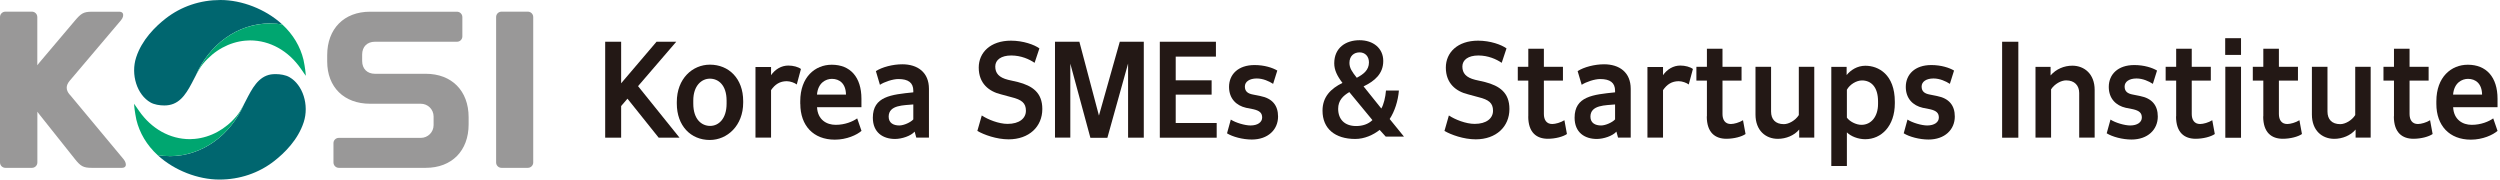
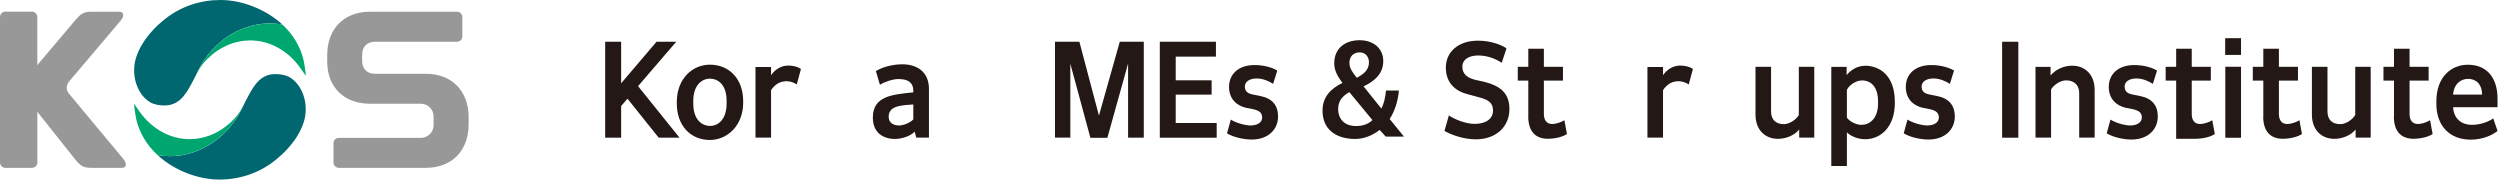
<svg xmlns="http://www.w3.org/2000/svg" width="362" height="26" viewBox="0 0 362 26" fill="none">
  <g clip-path="url(#clip0_795_494)">
    <path d="M10.079 13.692C9.52 13.023 9.52 12.381 10.079 11.711L17.517 2.935C17.847 2.55 17.893 2.164 17.792 1.953C17.691 1.743 17.453 1.697 17.26 1.697H13.298C12.078 1.697 11.721 1.963 10.831 3.008L5.769 8.988C5.613 9.171 5.493 9.318 5.402 9.446V2.467C5.402 2.036 5.053 1.688 4.622 1.688H0.78C0.349 1.688 0 2.036 0 2.467V23.524C0 23.955 0.349 24.303 0.78 24.303H4.631C5.062 24.303 5.411 23.955 5.411 23.524V16.178C5.512 16.315 5.631 16.48 5.787 16.673L10.822 23.001C11.656 24.047 12.033 24.303 13.28 24.303H17.645C17.829 24.303 18.076 24.258 18.177 24.056C18.296 23.808 18.186 23.414 17.902 23.065L10.097 13.692H10.079Z" fill="#999898" />
-     <path d="M72.617 1.688H76.432C76.863 1.688 77.211 2.036 77.211 2.467V23.524C77.211 23.955 76.863 24.303 76.432 24.303H72.617C72.186 24.303 71.837 23.955 71.837 23.524V2.467C71.837 2.036 72.186 1.688 72.617 1.688Z" fill="#999898" />
    <path d="M61.639 10.684H54.293C53.165 10.684 52.44 9.959 52.44 8.831V7.896C52.44 6.768 53.165 6.043 54.293 6.043H66.169C66.169 6.043 66.188 6.043 66.197 6.043C66.609 6.034 66.949 5.695 66.949 5.273V3.916V2.476C66.949 2.045 66.6 1.696 66.169 1.696H53.587C49.817 1.696 47.378 4.163 47.378 7.988V8.896C47.378 12.619 49.817 15.022 53.587 15.022H60.932C61.96 15.022 62.785 15.847 62.785 16.874V18.113C62.785 19.14 61.96 19.965 60.932 19.965H49.056C48.634 19.965 48.295 20.295 48.286 20.708C48.286 20.717 48.286 20.726 48.286 20.735V22.093C48.286 22.093 48.286 22.111 48.286 22.12V22.166V23.523C48.286 23.954 48.634 24.303 49.065 24.303H61.648C65.417 24.303 67.857 21.836 67.857 18.012V16.975C67.857 13.151 65.417 10.684 61.648 10.684H61.639Z" fill="#999898" />
    <path d="M39.124 3.393C39.72 3.393 40.298 3.448 40.866 3.54C40.848 3.522 40.82 3.494 40.802 3.476C38.436 1.33 35.033 0 31.924 0C28.99 0 26.248 0.926 23.991 2.678C22.497 3.843 20.543 5.759 19.718 8.3C18.901 10.794 19.837 13.729 21.8 14.839C22.331 15.141 23.111 15.27 23.78 15.27C24.028 15.27 24.257 15.252 24.459 15.215C26.303 14.912 27.201 13.151 28.082 11.445C28.174 11.271 28.256 11.106 28.348 10.932C30.274 6.475 34.373 3.384 39.133 3.384L39.124 3.393Z" fill="#00666F" />
    <path d="M44.095 9.446C44.095 9.446 44.003 8.924 43.948 8.667C43.489 6.75 42.444 4.989 40.876 3.54C40.307 3.449 39.729 3.394 39.133 3.394C34.383 3.394 30.274 6.475 28.348 10.941C28.394 10.859 28.43 10.776 28.476 10.694C28.715 10.244 29.036 9.685 29.403 9.236C31.008 7.291 33.199 6.099 35.501 5.888C35.74 5.87 35.978 5.851 36.208 5.851C39.078 5.851 41.765 7.346 43.572 9.96L44.278 10.978C44.278 10.978 44.269 10.455 44.095 9.446Z" fill="#00A670" />
    <path d="M24.569 22.607C23.973 22.607 23.395 22.552 22.827 22.46C22.845 22.479 22.873 22.506 22.891 22.524C25.257 24.671 28.66 26 31.769 26C34.703 26 37.446 25.074 39.702 23.322C41.197 22.158 43.15 20.241 43.975 17.701C44.792 15.206 43.856 12.271 41.894 11.162C41.362 10.859 40.582 10.73 39.913 10.73C39.665 10.73 39.436 10.749 39.234 10.776C37.391 11.079 36.492 12.84 35.611 14.555C35.52 14.729 35.437 14.894 35.345 15.068C33.419 19.526 29.32 22.616 24.56 22.616L24.569 22.607Z" fill="#00666F" />
    <path d="M19.599 16.554C19.599 16.554 19.69 17.077 19.745 17.334C20.204 19.25 21.25 21.011 22.818 22.46C23.386 22.552 23.964 22.607 24.56 22.607C29.311 22.607 33.419 19.526 35.345 15.059C35.3 15.142 35.263 15.224 35.217 15.307C34.979 15.756 34.658 16.316 34.291 16.765C32.686 18.709 30.494 19.901 28.192 20.112C27.954 20.131 27.715 20.149 27.486 20.149C24.615 20.149 21.928 18.654 20.122 16.041L19.415 15.023C19.415 15.023 19.424 15.545 19.599 16.554Z" fill="#00A670" />
    <path d="M87.63 6.044H89.941V12.06L95.067 6.044H97.92L92.389 12.473L98.397 19.938H95.379L90.858 14.289L89.941 15.353V19.938H87.63V6.044Z" fill="#231815" />
    <path d="M98.002 14.994V14.765C98.002 11.381 100.277 9.363 102.799 9.363C105.522 9.363 107.613 11.363 107.613 14.637V14.866C107.613 18.195 105.302 20.268 102.78 20.268C100.02 20.268 98.002 18.213 98.002 14.994ZM105.211 15.013V14.572C105.211 12.289 104 11.39 102.79 11.39C101.579 11.39 100.387 12.417 100.387 14.554V14.994C100.387 17.351 101.652 18.232 102.826 18.232C104.073 18.232 105.211 17.186 105.211 15.013Z" fill="#231815" />
    <path d="M109.393 9.703H111.649V10.886C112.236 10.033 113.153 9.492 114.143 9.492C114.859 9.492 115.574 9.685 115.977 9.987L115.372 12.234C115.079 12.005 114.455 11.757 113.923 11.757C112.933 11.757 112.217 12.216 111.649 13.051V19.92H109.393V9.694V9.703Z" fill="#231815" />
-     <path d="M115.876 15.05V14.665C115.876 11.143 118.041 9.373 120.434 9.373C123.122 9.373 124.736 11.161 124.736 14.307V15.527H118.307C118.399 17.334 119.682 18.076 121.012 18.076C122.342 18.076 123.488 17.599 124.121 17.141L124.745 18.948C124.085 19.535 122.599 20.222 120.884 20.222C117.775 20.222 115.886 18.186 115.886 15.041L115.876 15.05ZM118.288 13.702H122.498C122.48 12.106 121.563 11.418 120.462 11.418C119.6 11.418 118.444 11.969 118.298 13.702H118.288Z" fill="#231815" />
    <path d="M126.387 17.049C126.387 13.949 129.056 13.701 132.247 13.371V13.142C132.247 11.977 131.532 11.445 130.083 11.445C129.294 11.445 128.065 11.849 127.414 12.28C127.212 11.629 127.029 10.95 126.827 10.299C127.726 9.712 129.285 9.309 130.651 9.309C132.852 9.309 134.512 10.455 134.512 12.867V19.929H132.678C132.605 19.626 132.531 19.342 132.44 19.057C131.908 19.681 130.587 20.121 129.606 20.121C127.845 20.121 126.387 19.186 126.387 17.04V17.049ZM132.247 17.297V15.123C130.908 15.261 128.679 15.16 128.679 16.893C128.679 17.828 129.395 18.168 130.22 18.168C130.881 18.168 131.871 17.709 132.238 17.297H132.247Z" fill="#231815" />
-     <path d="M141.519 18.966L142.161 16.719C143.041 17.306 144.619 17.939 145.893 17.939C147.599 17.939 148.553 17.141 148.553 16.031C148.553 14.921 147.948 14.435 146.444 14.068L144.958 13.665C143.197 13.243 141.721 12.087 141.721 9.785C141.721 7.612 143.408 5.888 146.389 5.888C148.168 5.888 149.773 6.475 150.506 7.007L149.809 9.098C149.057 8.584 147.865 8.034 146.425 8.034C144.985 8.034 144.114 8.657 144.114 9.629C144.114 10.602 144.646 11.225 145.967 11.555L147.379 11.876C149.507 12.427 150.928 13.417 150.928 15.783C150.928 18.333 149.021 20.176 146.04 20.176C144.298 20.176 142.454 19.507 141.519 18.956V18.966Z" fill="#231815" />
    <path d="M152.744 6.044H156.294L159.127 16.737L162.145 6.044H165.621V19.938H163.346V9.199L160.347 19.956H157.889L154.982 9.217V19.929H152.763V6.044H152.744Z" fill="#231815" />
    <path d="M167.941 6.044H176.066V8.199H170.243V11.629H175.443V13.702H170.243V17.81H176.176V19.938H167.941V6.044Z" fill="#231815" />
    <path d="M177.671 19.314L178.221 17.315C178.918 17.774 180.276 18.168 181.074 18.168C182.119 18.168 182.761 17.691 182.761 17.022C182.761 16.352 182.394 16.031 181.495 15.82L180.432 15.609C179.019 15.288 177.965 14.28 177.965 12.583C177.965 10.776 179.285 9.419 181.661 9.419C183.073 9.419 184.265 9.804 184.953 10.217L184.348 12.143C183.761 11.758 182.88 11.363 181.982 11.363C180.936 11.363 180.257 11.822 180.257 12.528C180.257 13.234 180.679 13.555 181.45 13.693L182.495 13.904C184.238 14.243 185.063 15.27 185.063 16.875C185.063 18.764 183.614 20.204 181.257 20.204C179.936 20.204 178.46 19.801 177.671 19.305V19.314Z" fill="#231815" />
    <path d="M191.501 16.021C191.501 14.022 192.693 12.839 194.39 12.005C193.62 10.996 193.198 10.143 193.198 9.171C193.198 6.905 194.885 5.823 196.857 5.823C198.829 5.823 200.296 6.97 200.296 8.831C200.296 10.693 199.031 11.748 197.444 12.509L200.012 15.71C200.342 15.196 200.617 14.077 200.691 13.105H202.562C202.433 14.627 201.956 16.113 201.223 17.232L203.295 19.782H200.654L199.774 18.809C198.838 19.552 197.554 20.121 196.243 20.121C193.299 20.121 191.501 18.617 191.501 16.031V16.021ZM198.728 17.388L195.381 13.334C194.482 13.866 193.766 14.536 193.766 15.755C193.766 17.26 194.684 18.25 196.371 18.25C197.288 18.25 198.114 17.984 198.719 17.397L198.728 17.388ZM196.463 11.262C197.435 10.748 198.224 10.143 198.224 9.033C198.224 8.162 197.673 7.584 196.866 7.584C196.059 7.584 195.399 8.098 195.399 9.106C195.399 9.849 195.766 10.381 196.463 11.262Z" fill="#231815" />
    <path d="M209.156 18.966L209.797 16.719C210.678 17.306 212.255 17.939 213.53 17.939C215.236 17.939 216.19 17.141 216.19 16.031C216.19 14.921 215.584 14.435 214.08 14.068L212.595 13.665C210.834 13.243 209.357 12.087 209.357 9.785C209.357 7.612 211.045 5.888 214.025 5.888C215.805 5.888 217.409 6.475 218.143 7.007L217.446 9.098C216.694 8.584 215.502 8.034 214.062 8.034C212.622 8.034 211.751 8.657 211.751 9.629C211.751 10.602 212.283 11.225 213.603 11.555L215.016 11.876C217.144 12.427 218.565 13.417 218.565 15.783C218.565 18.333 216.657 20.176 213.677 20.176C211.934 20.176 210.091 19.507 209.156 18.956V18.966Z" fill="#231815" />
    <path d="M221.298 16.857V11.675H219.776V9.676H221.298V7.053H223.554V9.676H226.315V11.675H223.554V16.508C223.554 17.343 223.921 17.957 224.765 17.957C225.223 17.957 225.994 17.746 226.526 17.407L226.892 19.406C226.342 19.791 225.223 20.094 224.123 20.094C222.527 20.094 221.289 19.223 221.289 16.857H221.298Z" fill="#231815" />
-     <path d="M228.002 17.049C228.002 13.949 230.671 13.701 233.863 13.371V13.142C233.863 11.977 233.147 11.445 231.698 11.445C230.909 11.445 229.68 11.849 229.029 12.28C228.828 11.629 228.644 10.95 228.442 10.299C229.341 9.712 230.9 9.309 232.267 9.309C234.468 9.309 236.128 10.455 236.128 12.867V19.929H234.294C234.22 19.626 234.147 19.342 234.055 19.057C233.523 19.681 232.203 20.121 231.221 20.121C229.46 20.121 228.002 19.186 228.002 17.04V17.049ZM233.863 17.297V15.123C232.524 15.261 230.295 15.16 230.295 16.893C230.295 17.828 231.01 18.168 231.836 18.168C232.496 18.168 233.487 17.709 233.853 17.297H233.863Z" fill="#231815" />
    <path d="M238.549 9.703H240.805V10.886C241.392 10.033 242.309 9.492 243.299 9.492C244.015 9.492 244.73 9.685 245.134 9.987L244.528 12.234C244.235 12.005 243.611 11.757 243.079 11.757C242.089 11.757 241.374 12.216 240.805 13.051V19.92H238.549V9.694V9.703Z" fill="#231815" />
-     <path d="M247.161 16.857V11.675H245.638V9.676H247.161V7.053H249.417V9.676H252.177V11.675H249.417V16.508C249.417 17.343 249.784 17.957 250.627 17.957C251.086 17.957 251.856 17.746 252.388 17.407L252.755 19.406C252.205 19.791 251.086 20.094 249.976 20.094C248.38 20.094 247.142 19.223 247.142 16.857H247.161Z" fill="#231815" />
    <path d="M262.724 19.92H260.523V18.755C259.808 19.626 258.597 20.103 257.432 20.103C255.671 20.103 254.195 18.902 254.195 16.582V9.676H256.451V16.151C256.451 17.269 257.075 17.976 258.303 17.976C259.019 17.976 259.973 17.444 260.468 16.664V9.676H262.706V19.92H262.724Z" fill="#231815" />
    <path d="M274.371 14.729V14.958C274.371 18.269 272.409 20.158 270.088 20.158C269.043 20.158 267.997 19.736 267.429 19.168V24.037H265.173V9.685H267.392V10.868C267.979 10.143 268.933 9.52 270.107 9.52C271.996 9.52 274.371 10.776 274.371 14.738V14.729ZM267.429 12.995V17.031C267.814 17.581 268.749 18.076 269.538 18.076C270.95 18.076 271.941 16.875 271.941 15.05V14.692C271.941 12.564 270.914 11.647 269.611 11.647C268.823 11.647 267.851 12.216 267.429 12.995Z" fill="#231815" />
    <path d="M275.655 19.314L276.205 17.315C276.902 17.774 278.26 18.168 279.057 18.168C280.103 18.168 280.745 17.691 280.745 17.022C280.745 16.352 280.378 16.031 279.479 15.82L278.416 15.609C277.003 15.288 275.958 14.28 275.958 12.583C275.958 10.776 277.278 9.419 279.654 9.419C281.066 9.419 282.258 9.804 282.946 10.217L282.341 12.143C281.754 11.758 280.873 11.363 279.975 11.363C278.929 11.363 278.25 11.822 278.25 12.528C278.25 13.234 278.672 13.555 279.443 13.693L280.488 13.904C282.231 14.243 283.056 15.27 283.056 16.875C283.056 18.764 281.607 20.204 279.25 20.204C277.929 20.204 276.453 19.801 275.664 19.305L275.655 19.314Z" fill="#231815" />
    <path d="M289.907 6.044H292.255V19.938H289.907V6.044Z" fill="#231815" />
    <path d="M294.722 9.685H296.923V10.923C297.73 9.988 298.904 9.511 300.068 9.511C301.829 9.511 303.306 10.73 303.306 13.014V19.92H301.068V13.463C301.068 12.4 300.408 11.638 299.179 11.638C298.463 11.638 297.528 12.134 296.996 12.932V19.92H294.74V9.676L294.722 9.685Z" fill="#231815" />
    <path d="M305.048 19.314L305.599 17.315C306.296 17.774 307.653 18.168 308.451 18.168C309.496 18.168 310.138 17.691 310.138 17.022C310.138 16.352 309.771 16.031 308.873 15.82L307.809 15.609C306.396 15.288 305.351 14.28 305.351 12.583C305.351 10.776 306.672 9.419 309.047 9.419C310.459 9.419 311.652 9.804 312.339 10.217L311.734 12.143C311.147 11.758 310.267 11.363 309.368 11.363C308.322 11.363 307.644 11.822 307.644 12.528C307.644 13.234 308.066 13.555 308.836 13.693L309.882 13.904C311.624 14.243 312.449 15.27 312.449 16.875C312.449 18.764 311 20.204 308.643 20.204C307.323 20.204 305.846 19.801 305.058 19.305L305.048 19.314Z" fill="#231815" />
-     <path d="M315.109 16.857V11.675H313.587V9.676H315.109V7.053H317.365V9.676H320.126V11.675H317.365V16.508C317.365 17.343 317.732 17.957 318.576 17.957C319.034 17.957 319.805 17.746 320.337 17.407L320.703 19.406C320.153 19.791 319.034 20.094 317.925 20.094C316.329 20.094 315.091 19.223 315.091 16.857H315.109Z" fill="#231815" />
+     <path d="M315.109 16.857V11.675H313.587V9.676H315.109V7.053H317.365V9.676H320.126V11.675H317.365V16.508C317.365 17.343 317.732 17.957 318.576 17.957C319.034 17.957 319.805 17.746 320.337 17.407L320.703 19.406C320.153 19.791 319.034 20.094 317.925 20.094H315.109Z" fill="#231815" />
    <path d="M322.208 5.53H324.5V7.951H322.208V5.53ZM322.226 9.666H324.5V19.947H322.226V9.666Z" fill="#231815" />
    <path d="M327.728 16.857V11.675H326.206V9.676H327.728V7.053H329.985V9.676H332.745V11.675H329.985V16.508C329.985 17.343 330.351 17.957 331.195 17.957C331.654 17.957 332.424 17.746 332.956 17.407L333.323 19.406C332.773 19.791 331.654 20.094 330.544 20.094C328.948 20.094 327.71 19.223 327.71 16.857H327.728Z" fill="#231815" />
    <path d="M343.292 19.92H341.091V18.755C340.375 19.626 339.165 20.103 338 20.103C336.239 20.103 334.763 18.902 334.763 16.582V9.676H337.019V16.151C337.019 17.269 337.642 17.976 338.871 17.976C339.587 17.976 340.54 17.444 341.036 16.664V9.676H343.273V19.92H343.292Z" fill="#231815" />
    <path d="M346.648 16.857V11.675H345.126V9.676H346.648V7.053H348.904V9.676H351.665V11.675H348.904V16.508C348.904 17.343 349.271 17.957 350.115 17.957C350.574 17.957 351.344 17.746 351.876 17.407L352.243 19.406C351.692 19.791 350.574 20.094 349.464 20.094C347.868 20.094 346.63 19.223 346.63 16.857H346.648Z" fill="#231815" />
    <path d="M352.784 15.05V14.665C352.784 11.143 354.948 9.373 357.342 9.373C360.02 9.373 361.643 11.161 361.643 14.307V15.527H355.214C355.306 17.334 356.59 18.076 357.91 18.076C359.231 18.076 360.386 17.599 361.019 17.141L361.643 18.948C360.983 19.535 359.497 20.222 357.782 20.222C354.673 20.222 352.784 18.186 352.784 15.041V15.05ZM355.196 13.702H359.405C359.387 12.106 358.47 11.418 357.369 11.418C356.507 11.418 355.352 11.969 355.205 13.702H355.196Z" fill="#231815" />
  </g>
  <defs>
    <clipPath id="clip0_795_494">
      <rect width="361.643" height="26" fill="white" />
    </clipPath>
  </defs>
</svg>